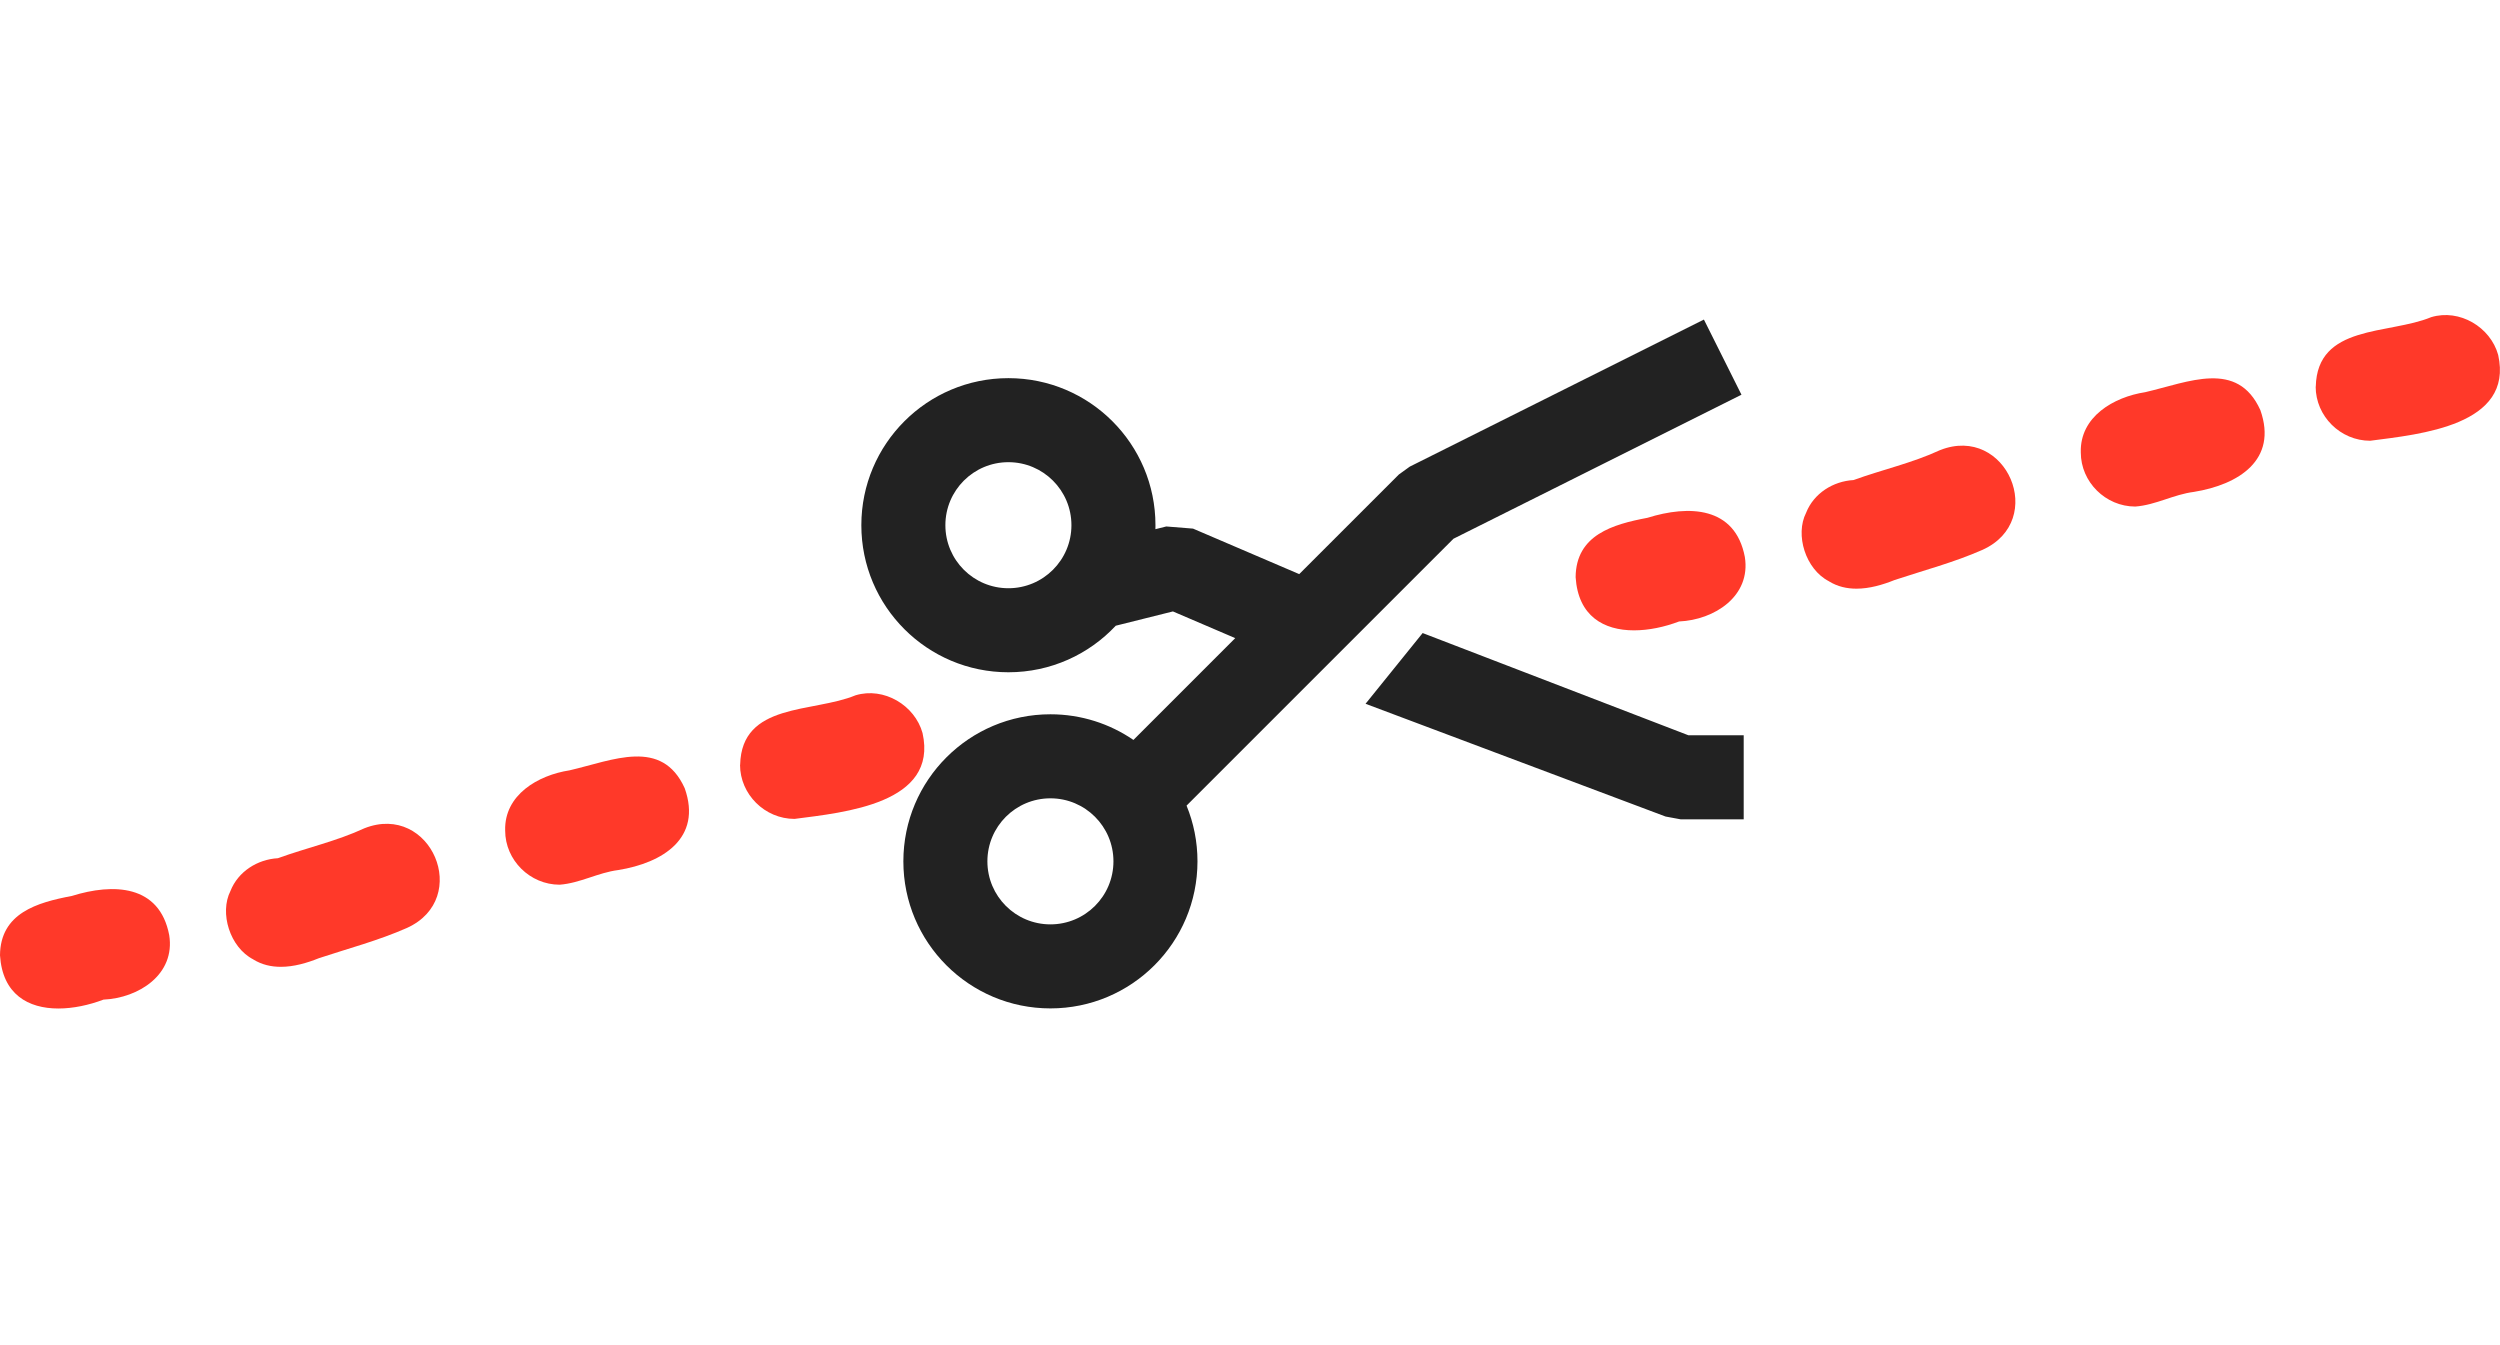
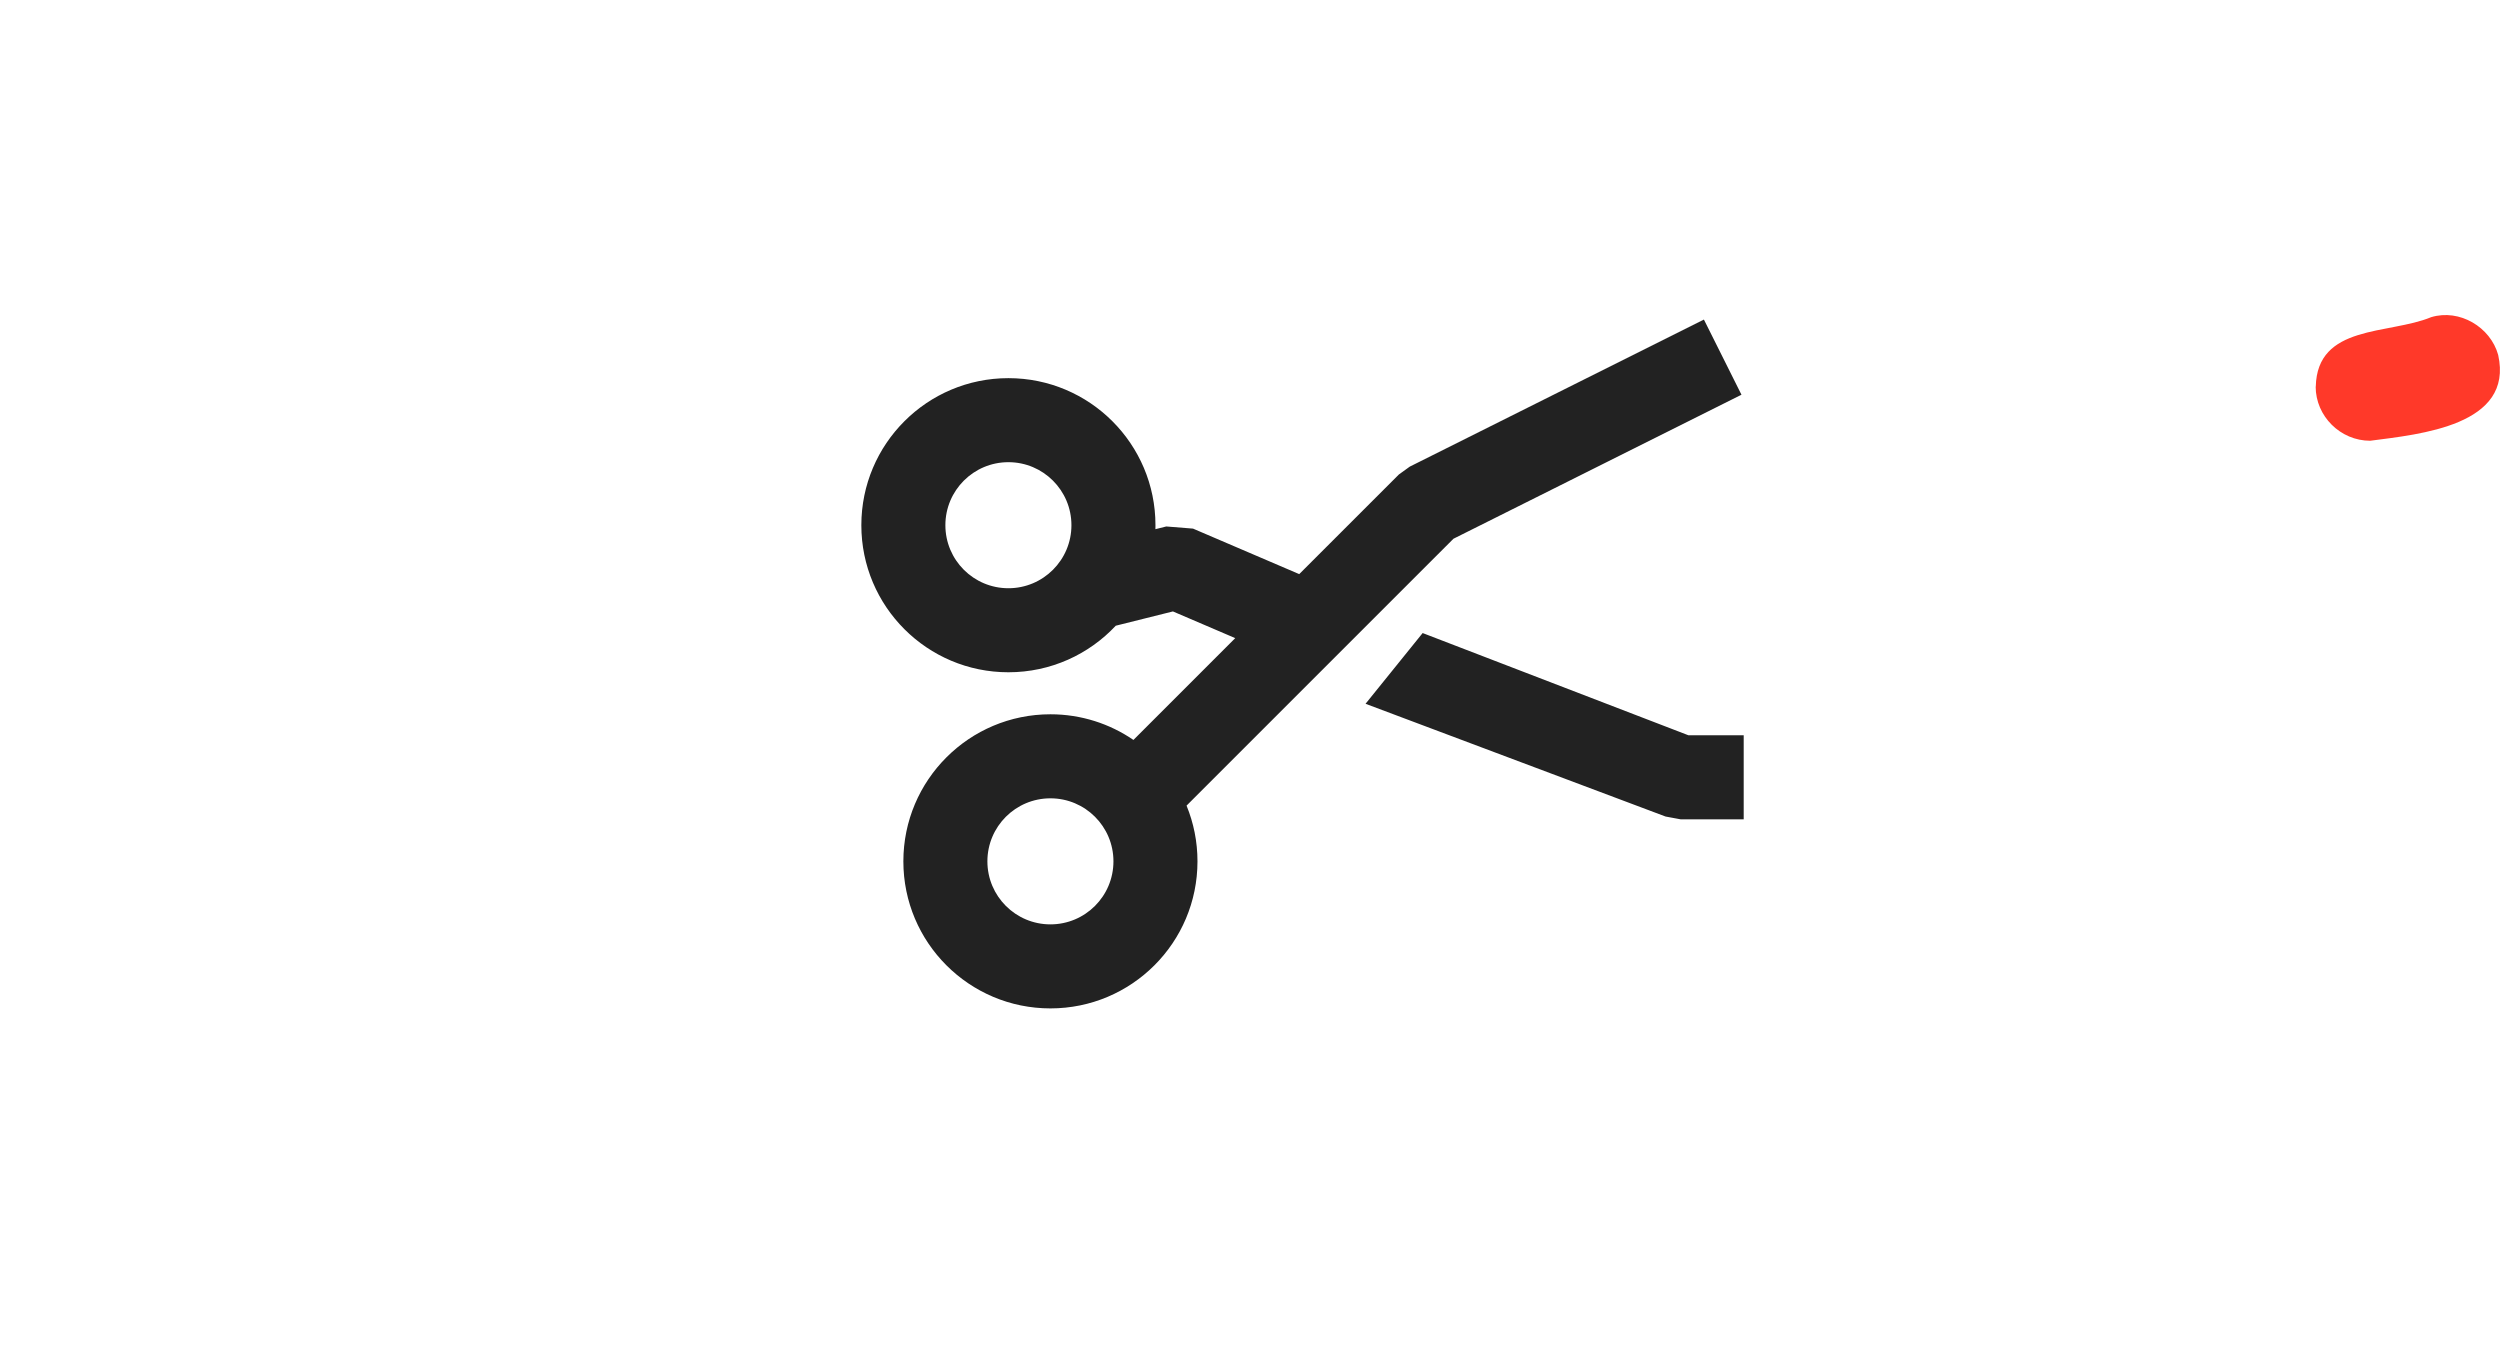
<svg xmlns="http://www.w3.org/2000/svg" width="119" height="64" viewBox="0 0 119 64" fill="none">
  <path fill-rule="evenodd" clip-rule="evenodd" d="M67.106 22.211L81.106 15.211L82.894 18.789L69.185 25.644L56.48 38.348C56.815 39.166 57 40.062 57 41C57 44.866 53.866 48 50 48C46.134 48 43 44.866 43 41C43 37.134 46.134 34 50 34C51.466 34 52.826 34.451 53.951 35.221L58.797 30.375L55.831 29.104L53.11 29.784C51.833 31.148 50.016 32 48 32C44.134 32 41 28.866 41 25C41 21.134 44.134 18 48 18C51.866 18 55 21.134 55 25C55 25.063 54.999 25.126 54.998 25.189L55.515 25.06L56.788 25.162L61.843 27.328L66.586 22.586L67.106 22.211ZM79.282 38.867L65 33.5L67.718 30.133L80.371 35H83V39H80L79.282 38.867ZM48 28C49.657 28 51 26.657 51 25C51 23.343 49.657 22 48 22C46.343 22 45 23.343 45 25C45 26.657 46.343 28 48 28ZM53 41C53 42.657 51.657 44 50 44C48.343 44 47 42.657 47 41C47 39.343 48.343 38 50 38C51.657 38 53 39.343 53 41Z" fill="#222222" />
  <g clip-path="url(#clip0_2158_12394)">
-     <path d="M75 27.474C75.016 25.463 76.768 24.959 78.417 24.648C80.39 24.031 82.596 24.101 83.055 26.514C83.352 28.38 81.606 29.507 79.925 29.582C79.233 29.845 78.481 30.005 77.779 30.005C76.346 30.005 75.119 29.335 75 27.474V27.474Z" fill="#FF3929" />
-     <path d="M87.055 27.667C85.941 27.093 85.439 25.458 85.969 24.412C86.336 23.479 87.26 22.905 88.228 22.851C89.601 22.352 91.023 22.041 92.348 21.425C95.51 20.181 97.473 24.766 94.37 26.171C93.007 26.772 91.591 27.142 90.185 27.608C89.612 27.839 88.985 28.021 88.369 28.021C87.915 28.021 87.471 27.925 87.061 27.672L87.055 27.667Z" fill="#FF3929" />
-     <path d="M99.046 21.532C98.998 19.837 100.609 18.899 102.111 18.668C104.177 18.191 106.501 17.108 107.593 19.521C108.431 21.897 106.55 23.071 104.431 23.414C103.458 23.538 102.62 24.037 101.641 24.112C100.225 24.112 99.046 22.942 99.046 21.537V21.532Z" fill="#FF3929" />
    <path d="M110.231 18.405C110.296 15.429 113.696 15.938 115.724 15.097C117.075 14.689 118.546 15.569 118.913 16.893C119.665 20.256 115.199 20.669 112.82 20.98C111.404 20.98 110.226 19.811 110.226 18.405H110.231Z" fill="#FF3929" />
  </g>
  <g clip-path="url(#clip1_2158_12394)">
    <path d="M0 45.474C0.016 43.463 1.768 42.959 3.417 42.648C5.39 42.031 7.596 42.101 8.055 44.514C8.352 46.38 6.606 47.507 4.925 47.582C4.233 47.844 3.482 48.005 2.779 48.005C1.346 48.005 0.119 47.335 0 45.474H0Z" fill="#FF3929" />
    <path d="M12.055 45.667C10.941 45.093 10.439 43.458 10.969 42.412C11.336 41.479 12.261 40.905 13.228 40.851C14.601 40.352 16.023 40.041 17.348 39.425C20.51 38.181 22.473 42.766 19.369 44.171C18.007 44.772 16.591 45.142 15.185 45.608C14.612 45.839 13.985 46.021 13.369 46.021C12.915 46.021 12.471 45.925 12.06 45.672L12.055 45.667Z" fill="#FF3929" />
-     <path d="M24.046 39.532C23.998 37.837 25.609 36.899 27.111 36.668C29.177 36.191 31.501 35.108 32.593 37.521C33.431 39.897 31.55 41.071 29.431 41.414C28.458 41.538 27.62 42.036 26.641 42.112C25.225 42.112 24.046 40.943 24.046 39.537V39.532Z" fill="#FF3929" />
-     <path d="M35.231 36.405C35.296 33.429 38.696 33.938 40.724 33.096C42.075 32.689 43.545 33.569 43.913 34.893C44.665 38.256 40.199 38.669 37.821 38.98C36.404 38.98 35.226 37.81 35.226 36.405H35.231Z" fill="#FF3929" />
+     <path d="M24.046 39.532C23.998 37.837 25.609 36.899 27.111 36.668C33.431 39.897 31.55 41.071 29.431 41.414C28.458 41.538 27.62 42.036 26.641 42.112C25.225 42.112 24.046 40.943 24.046 39.537V39.532Z" fill="#FF3929" />
  </g>
  <defs>
    <clipPath id="clip0_2158_12394">
      <rect width="44" height="15" fill="white" transform="translate(75 15)" />
    </clipPath>
    <clipPath id="clip1_2158_12394">
-       <rect width="44" height="15" fill="white" transform="translate(0 33)" />
-     </clipPath>
+       </clipPath>
  </defs>
</svg>